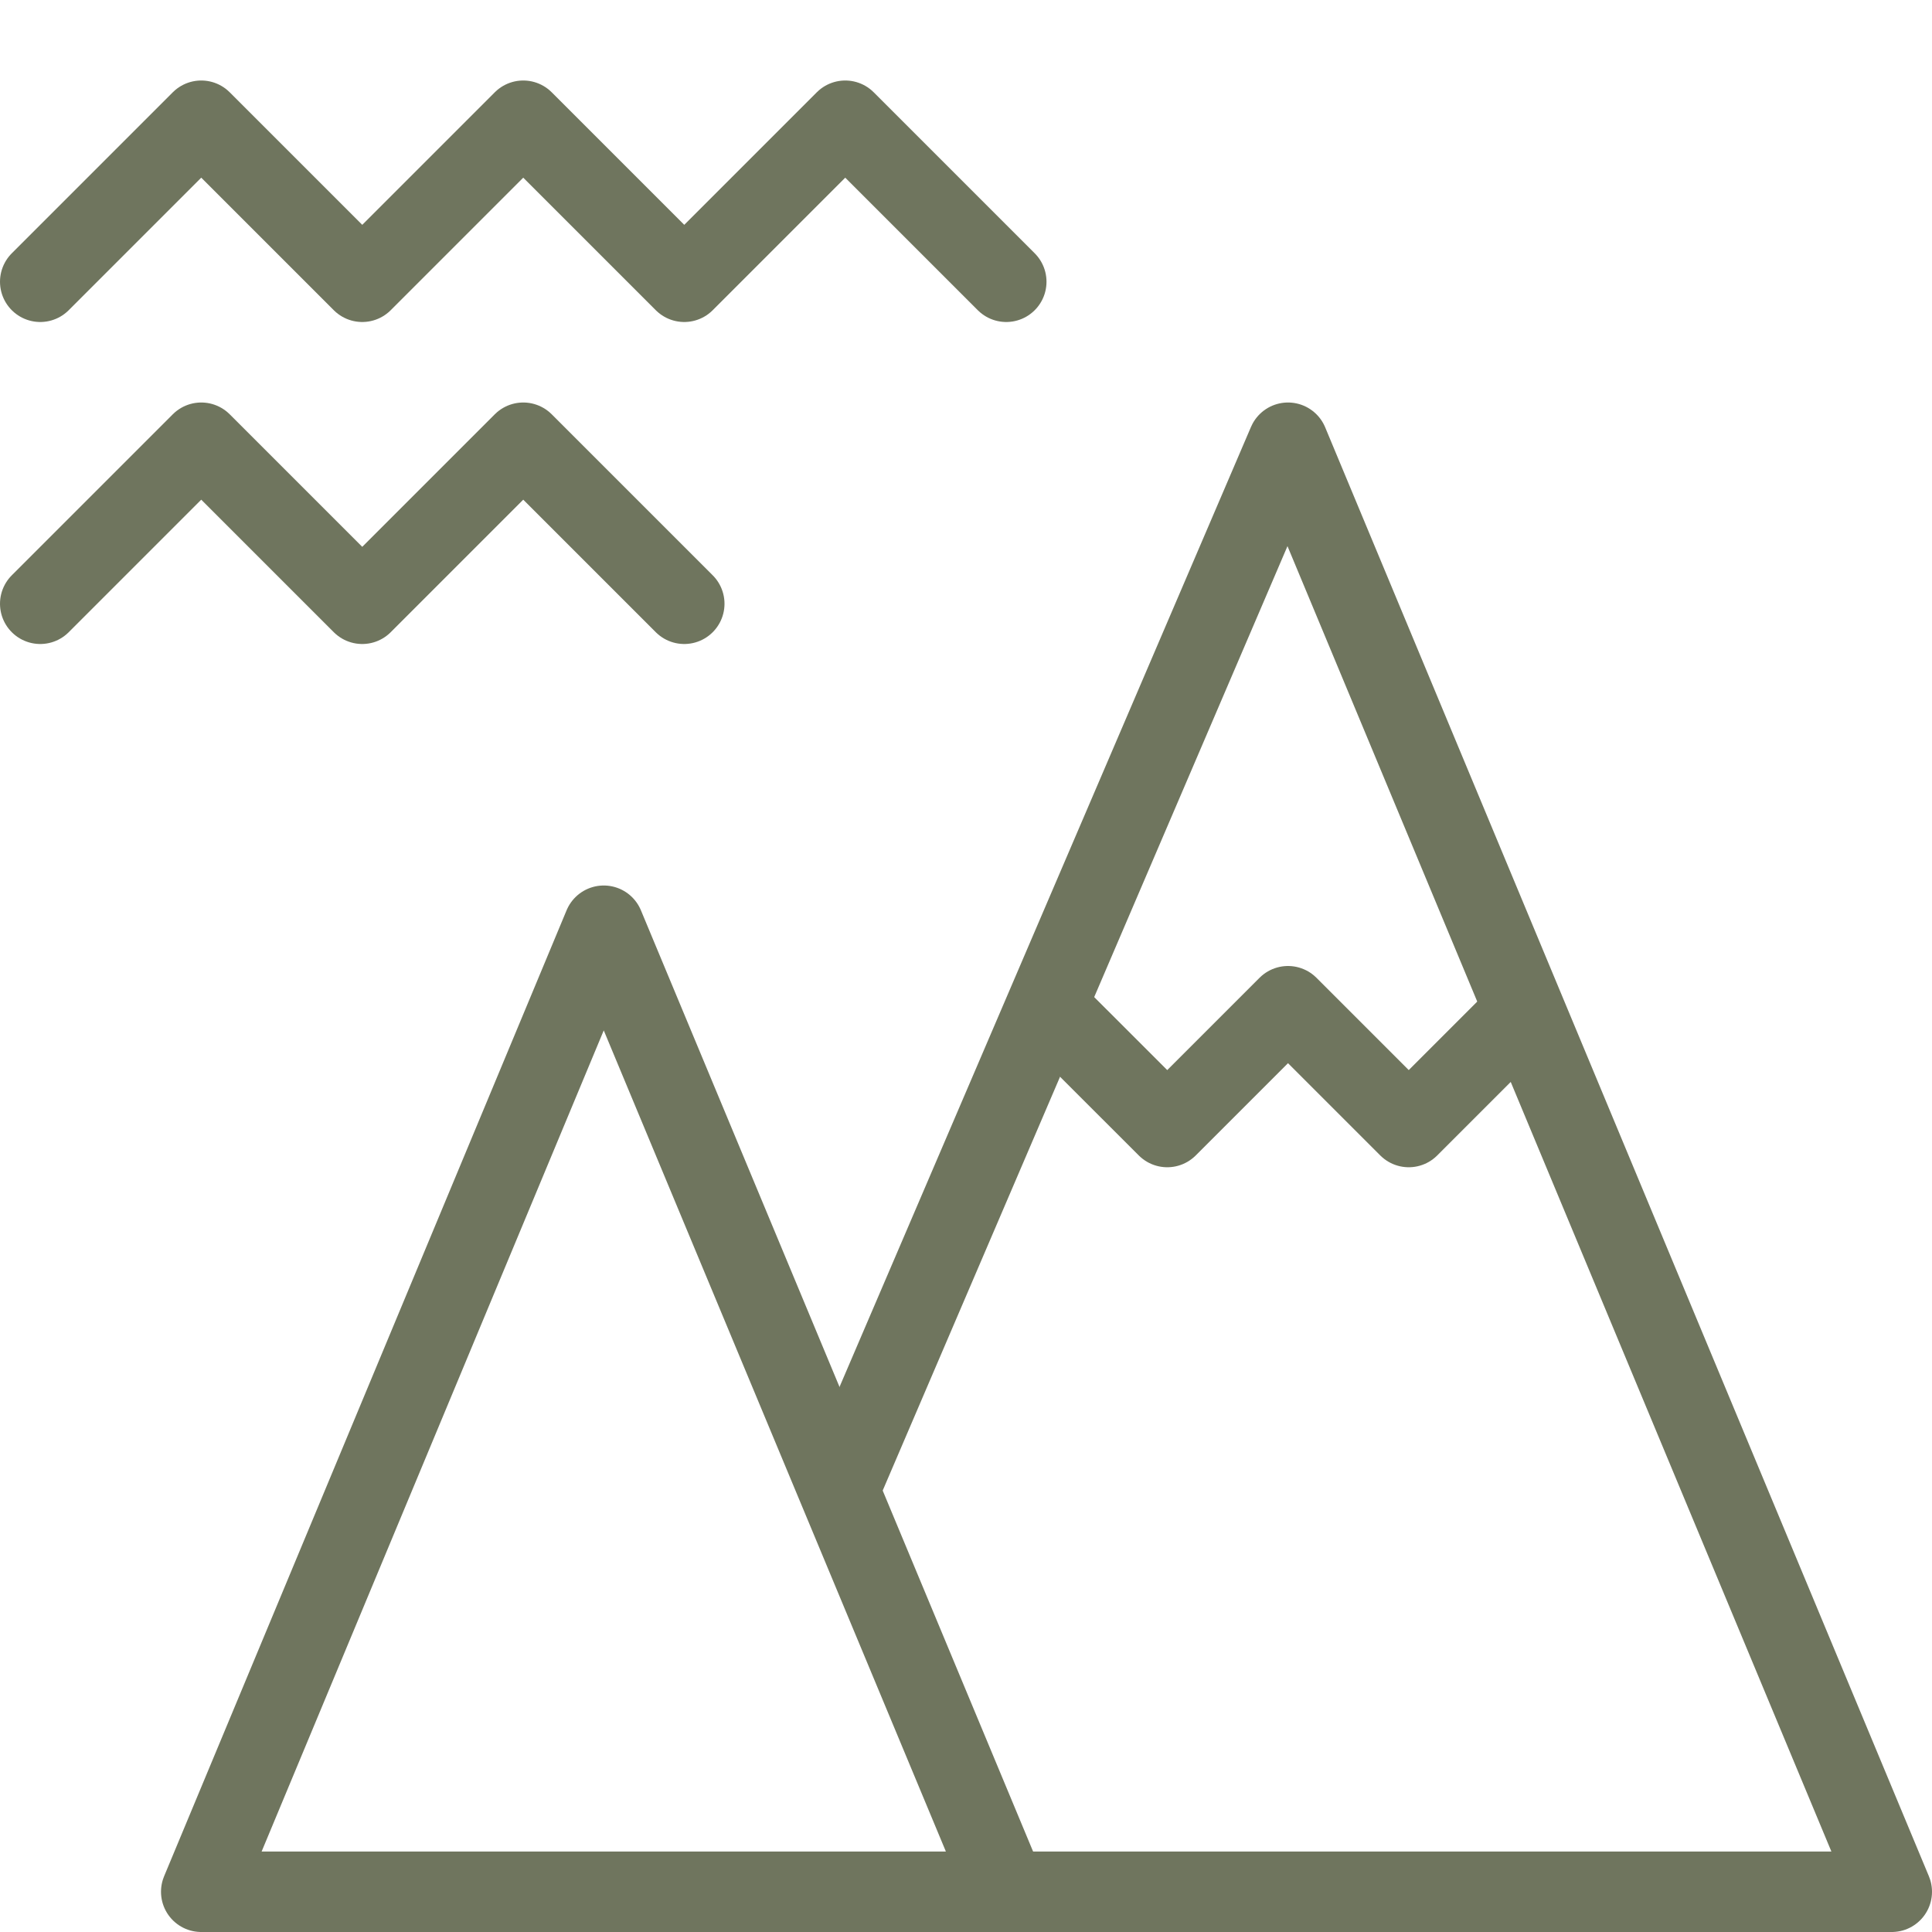
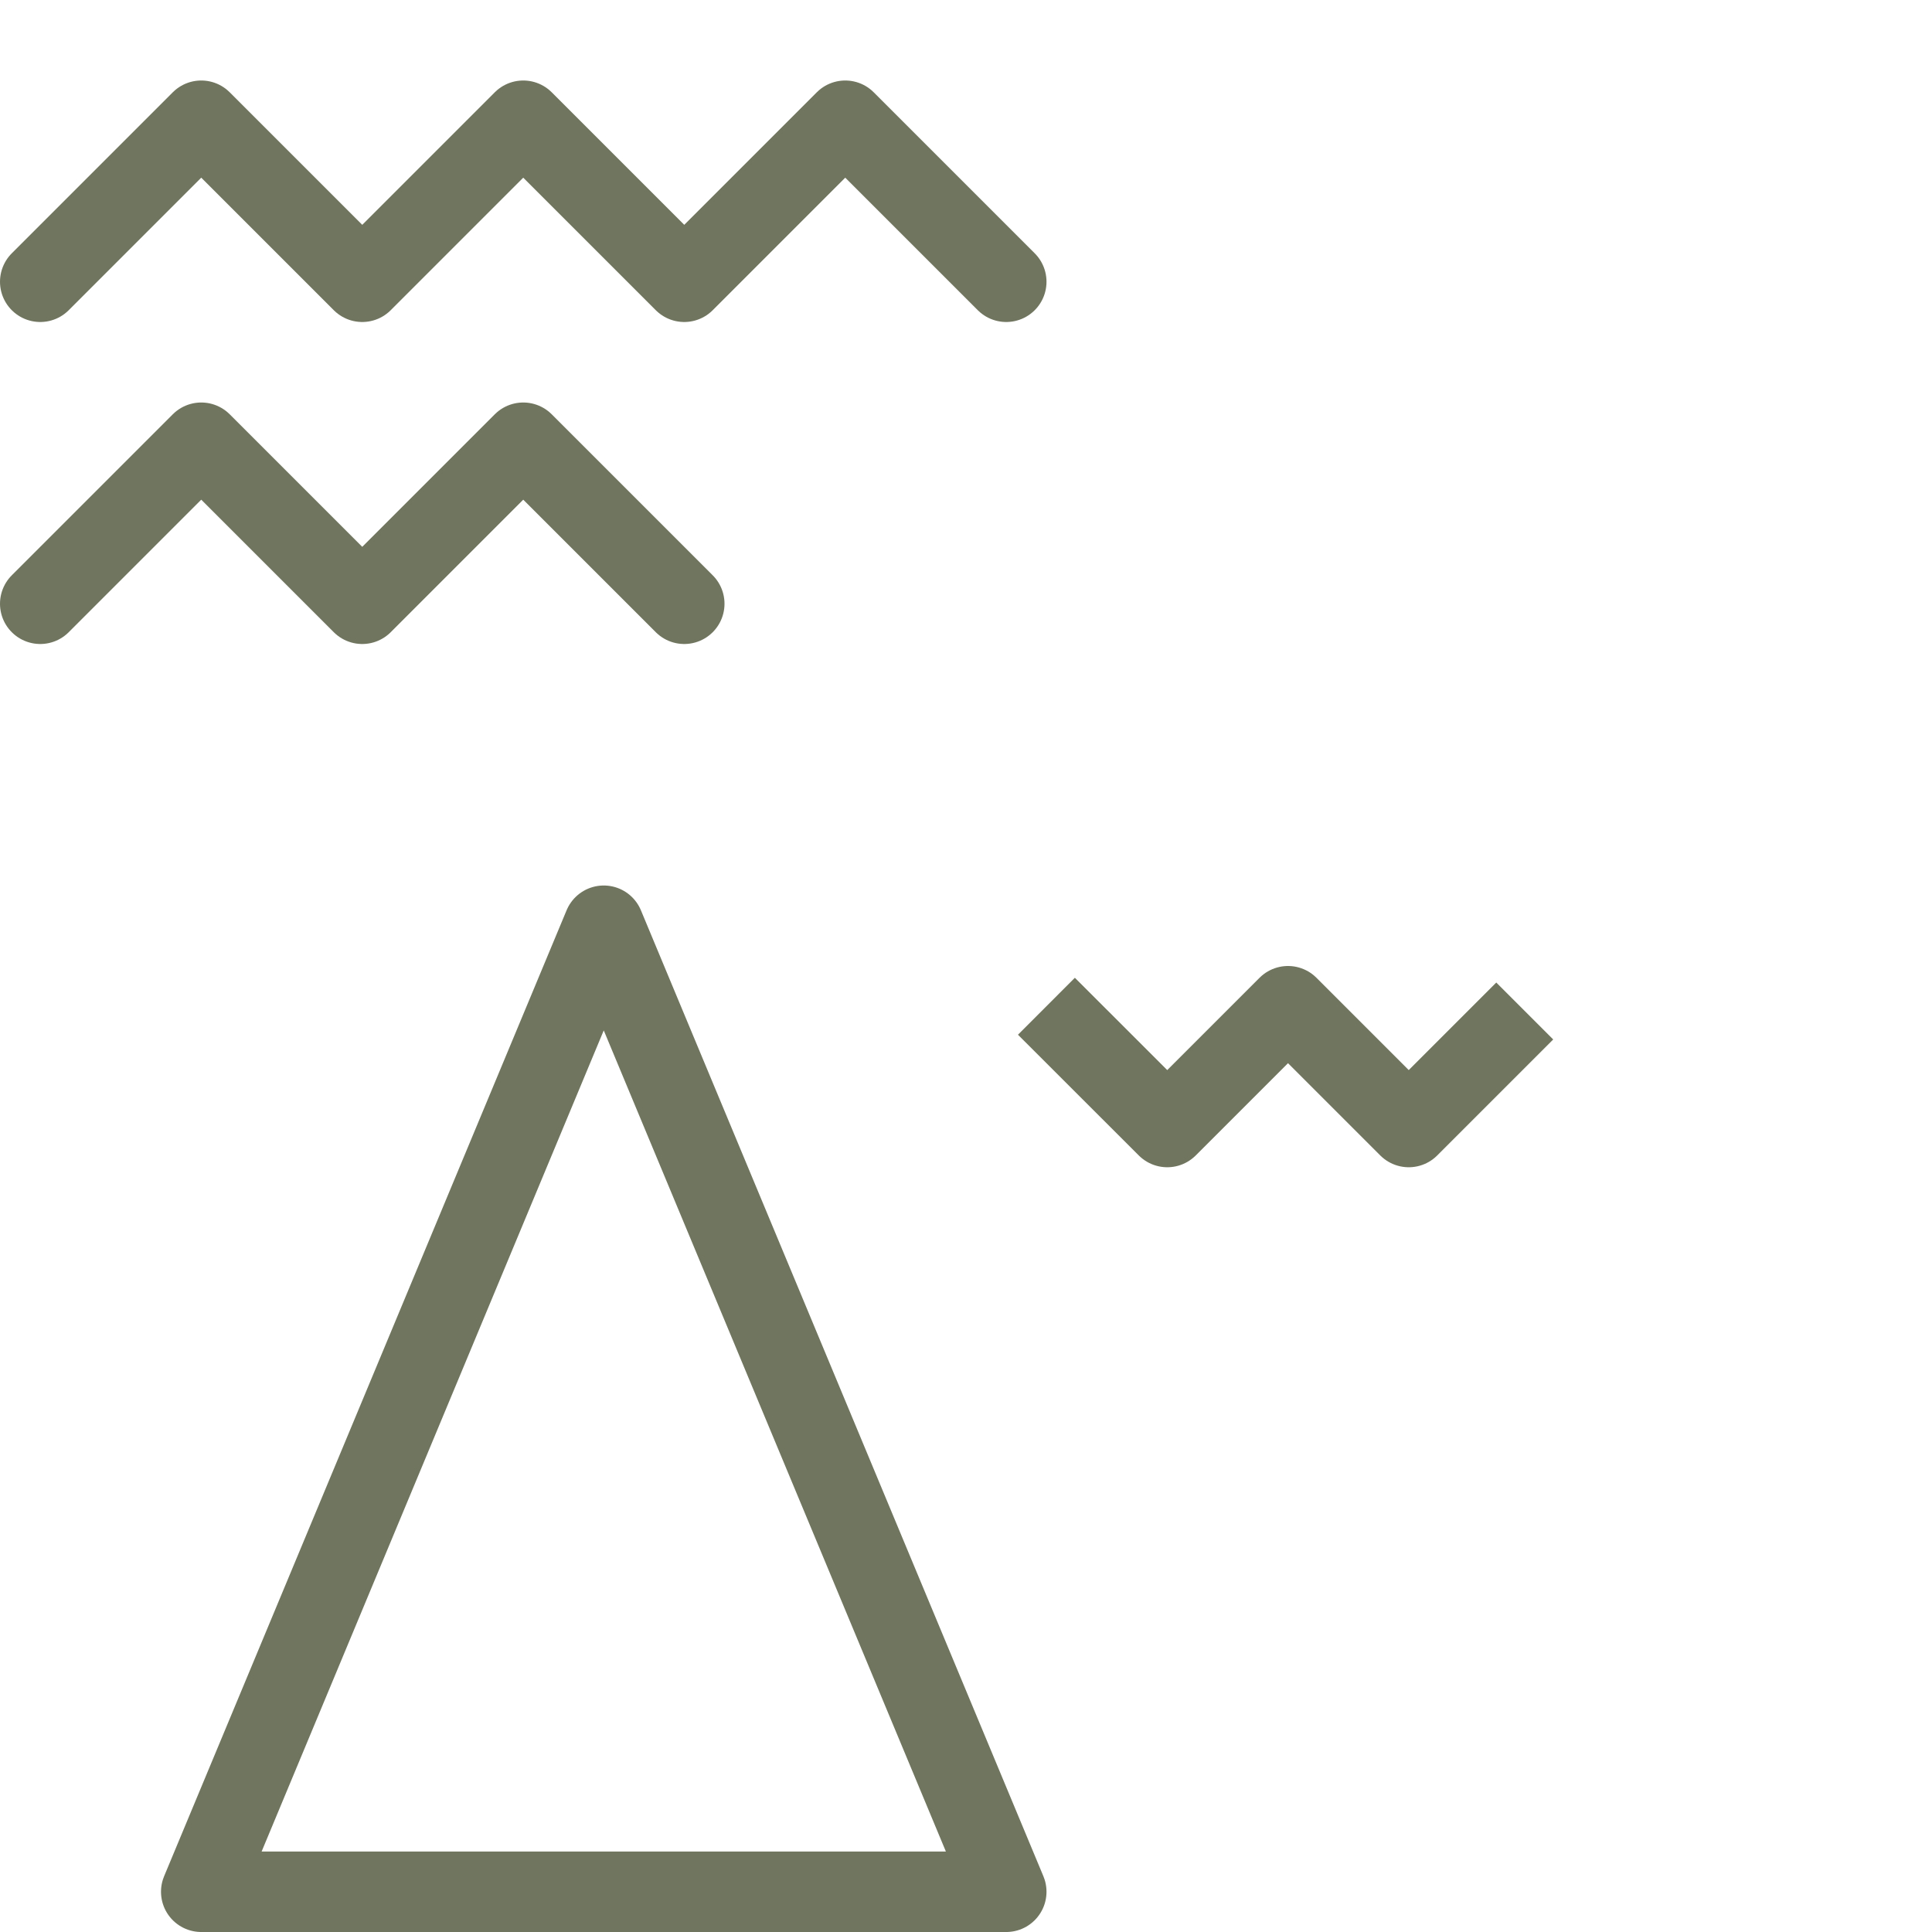
<svg xmlns="http://www.w3.org/2000/svg" version="1.0" width="64px" height="64px" viewBox="0 0 24 24" xml:space="preserve" fill="#6f755e">
  <g id="SVGRepo_bgCarrier" stroke-width="0" />
  <g id="SVGRepo_tracerCarrier" stroke-linecap="round" stroke-linejoin="round" />
  <g id="SVGRepo_iconCarrier">
    <g id="Guides">
      <g id="_x32_0_px_2_"> </g>
      <g id="_x32_0px"> </g>
      <g id="_x34_0px"> </g>
      <g id="_x34_4_px"> </g>
      <g id="_x34_8px">
        <g id="_x31_6px"> </g>
        <g id="square_4px">
          <g id="_x32_8_px">
            <g id="square_4px_2_"> </g>
            <g id="square_4px_3_"> </g>
            <g id="square_4px_1_"> </g>
            <g id="_x32_4_px_2_"> </g>
            <g id="_x31_2_px"> </g>
          </g>
        </g>
      </g>
      <g id="Icons"> </g>
      <g id="_x32_0_px"> </g>
      <g id="square_6px">
        <g id="_x31_2_PX"> </g>
      </g>
      <g id="_x33_6_px">
        <g id="_x33_2_px">
          <g id="_x32_8_px_1_">
            <g id="square_6px_1_"> </g>
            <g id="_x32_0_px_1_">
              <g id="_x31_2_PX_2_"> </g>
              <g id="_x34_8_px">
                <g id="_x32_4_px"> </g>
                <g id="_x32_4_px_1_"> </g>
              </g>
            </g>
          </g>
        </g>
      </g>
      <g id="_x32_0_px_3_"> </g>
      <g id="_x32_0_px_4_"> </g>
      <g id="New_Symbol_8">
        <g id="_x32_4_px_3_"> </g>
      </g>
    </g>
    <g id="Artboard"> </g>
    <g id="Free_Icons">
      <g>
        <polygon style="fill:none;stroke:#6f755e;stroke-linejoin:round;stroke-miterlimit:10;" points="7.5,11.5 12.5,23.5 2.5,23.5 " />
-         <polyline style="fill:none;stroke:#6f755e;stroke-linejoin:round;stroke-miterlimit:10;" points="10.422,18.514 16,5.5 23.5,23.5 12.5,23.5 " />
        <polyline style="fill:none;stroke:#6f755e;stroke-linecap:round;stroke-linejoin:round;stroke-miterlimit:10;" points="0.5,3.5 2.5,1.5 4.5,3.5 6.5,1.5 8.5,3.5 10.5,1.5 12.5,3.5 " />
        <polyline style="fill:none;stroke:#6f755e;stroke-linecap:round;stroke-linejoin:round;stroke-miterlimit:10;" points="0.5,7.5 2.5,5.5 4.5,7.5 6.5,5.5 8.5,7.5 " />
        <polyline style="fill:none;stroke:#6f755e;stroke-linejoin:round;stroke-miterlimit:10;" points="12.999,12.5 14.5,14 16,12.5 17.5,14 18.941,12.559 " />
      </g>
    </g>
  </g>
</svg>